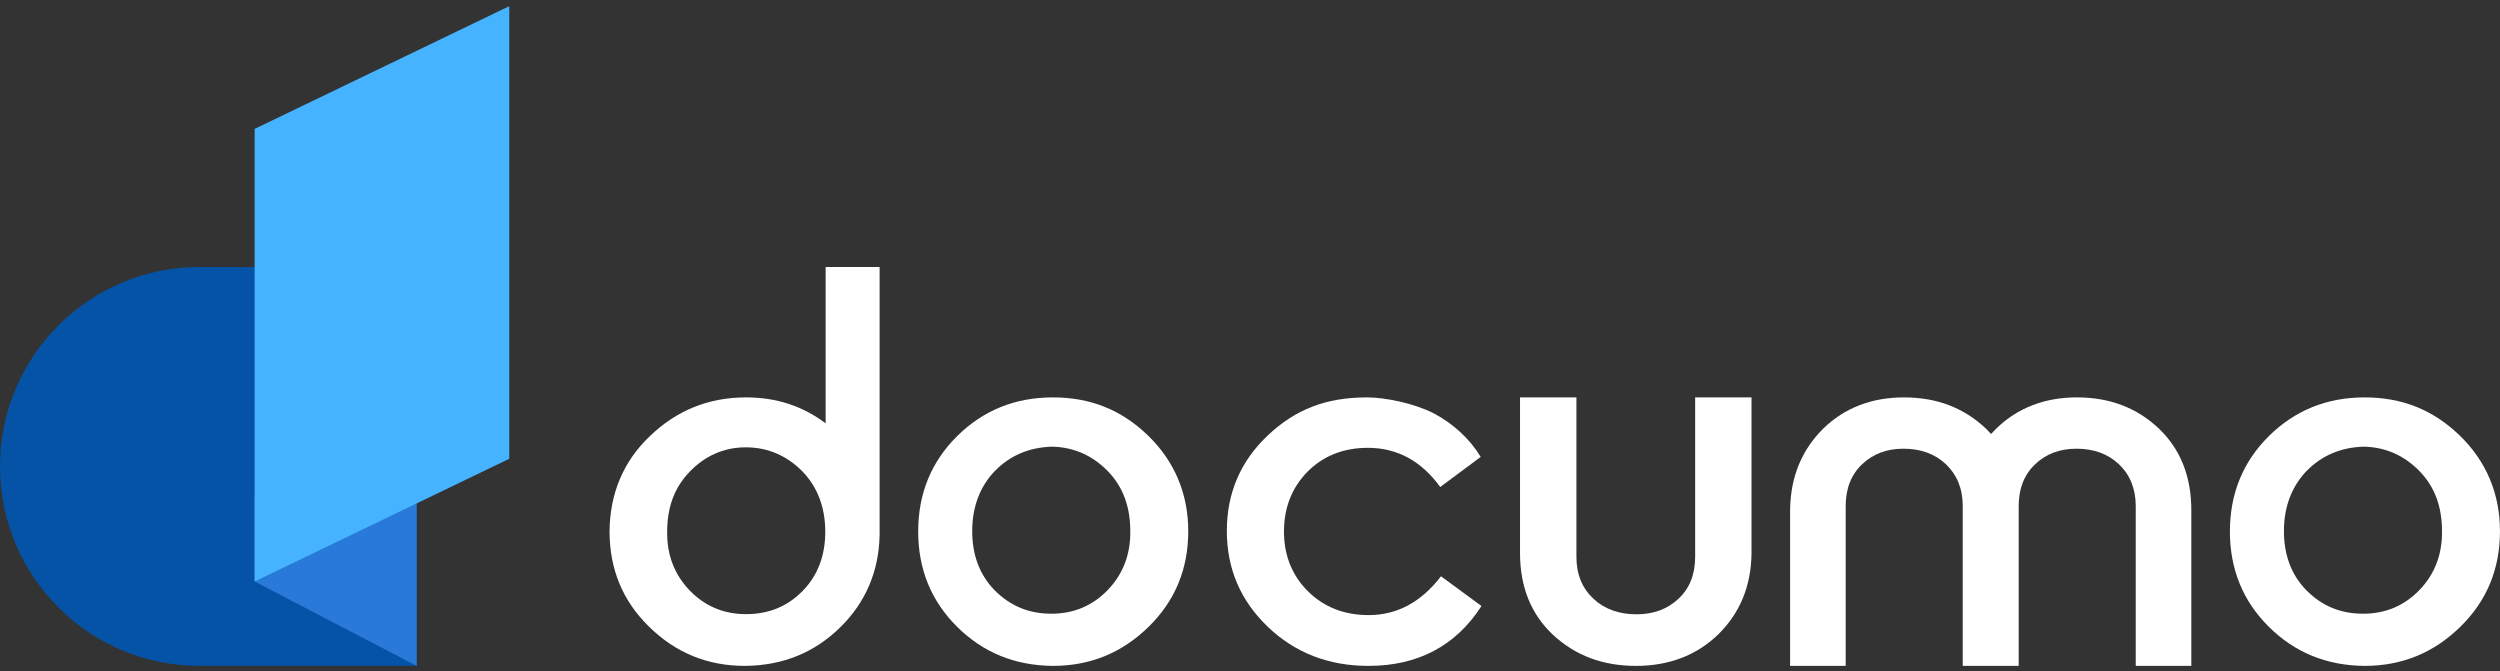
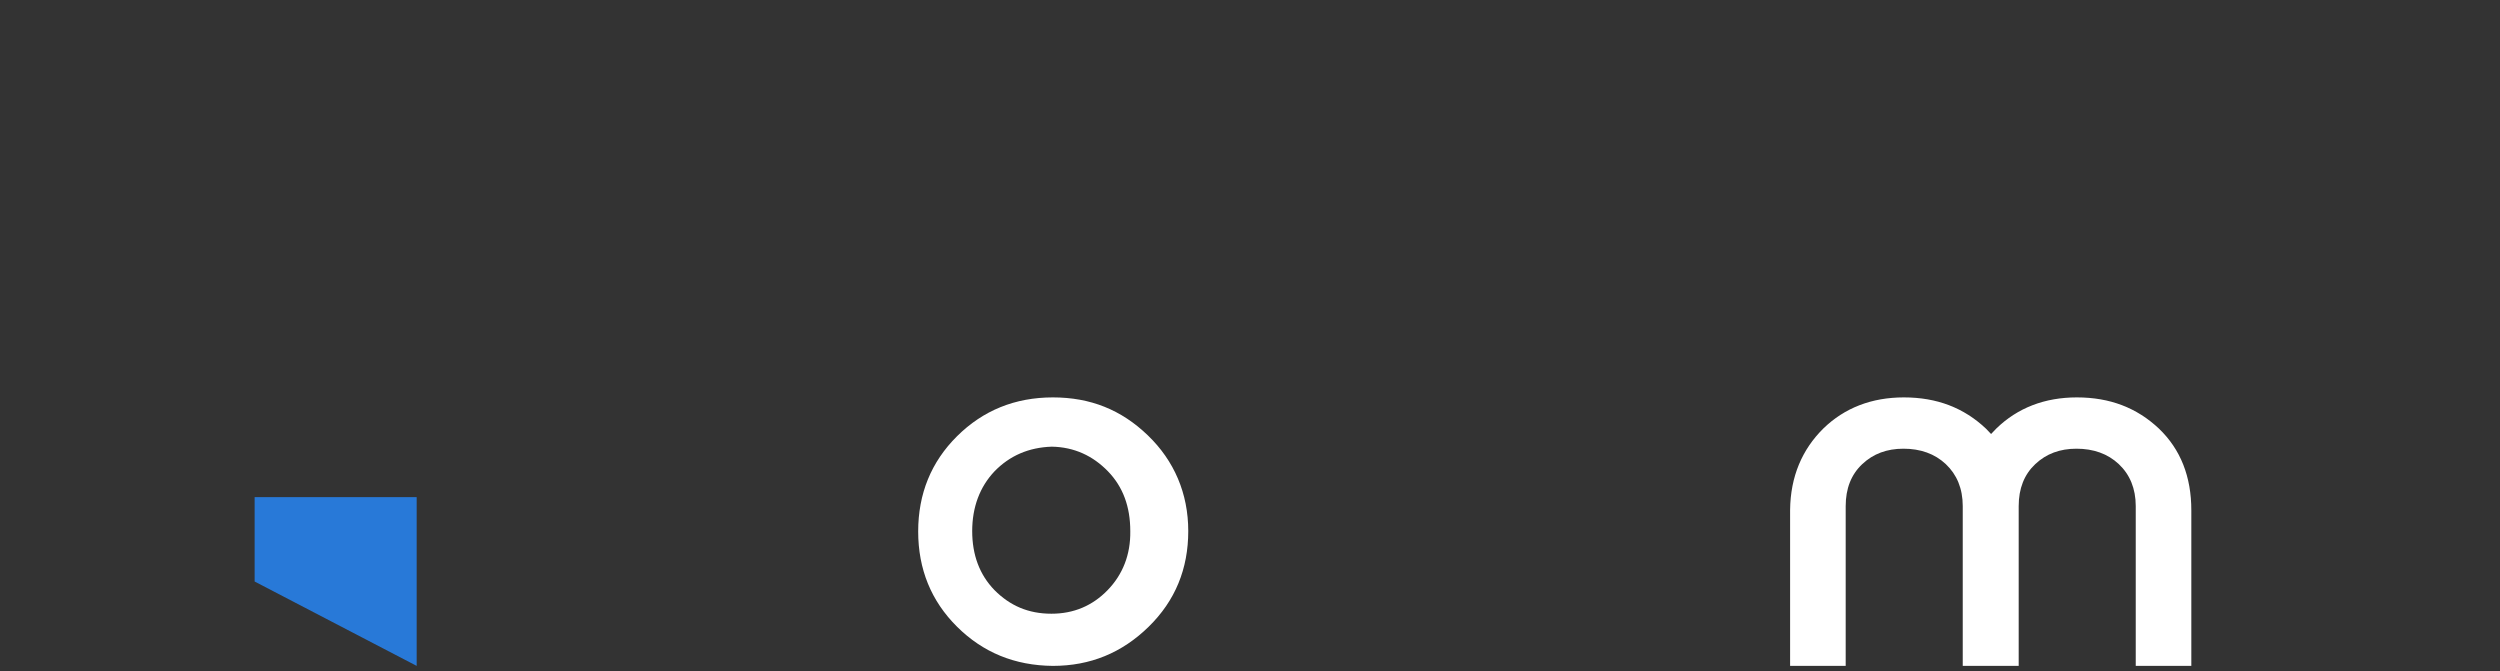
<svg xmlns="http://www.w3.org/2000/svg" width="175" height="47" viewBox="0 0 175 47" fill="none">
  <rect x="0" y="0" width="175" height="47" fill="#333333" stroke="none" />
-   <path d="M0 32.651C0 24.94 6.251 18.689 13.961 18.689H29.167V46.612H13.961C6.251 46.612 0 40.361 0 32.651Z" fill="#0453A7" />
  <path fill-rule="evenodd" clip-rule="evenodd" d="M17.824 40.706L29.167 46.612V34.799H17.824V40.706Z" fill="#2879D8" />
-   <path d="M17.824 9.023L35.648 0.432V32.114L17.824 40.705V9.023Z" fill="#45B3FF" />
-   <path fill-rule="evenodd" clip-rule="evenodd" d="M100.366 28.935C101.743 29.672 102.855 30.688 103.65 31.983L100.816 34.091C99.492 32.263 97.797 31.348 95.758 31.348C94.036 31.348 92.632 31.907 91.52 33.024C90.408 34.167 89.878 35.564 89.878 37.215C89.878 38.891 90.461 40.314 91.573 41.406C92.685 42.498 94.089 43.057 95.811 43.057C97.797 43.057 99.492 42.142 100.869 40.339L103.703 42.422C101.902 45.215 99.254 46.612 95.784 46.612C93.003 46.612 90.646 45.698 88.739 43.869C86.832 42.041 85.879 39.806 85.879 37.164C85.879 34.523 86.832 32.288 88.739 30.485C90.646 28.681 92.791 27.818 95.678 27.818C96.976 27.818 98.962 28.224 100.366 28.935Z" fill="white" />
-   <path fill-rule="evenodd" clip-rule="evenodd" d="M122.606 38.737C122.58 41.095 121.744 42.976 120.254 44.43C118.738 45.885 116.804 46.612 114.53 46.612C112.178 46.612 110.27 45.885 108.702 44.43C107.16 42.976 106.402 41.069 106.402 38.712V27.818H110.349V38.988C110.349 40.217 110.767 41.195 111.551 41.922C112.335 42.65 113.354 43.001 114.556 43.001C115.733 43.001 116.7 42.65 117.484 41.922C118.268 41.195 118.66 40.217 118.66 38.988V27.818H122.606V38.737Z" fill="white" />
-   <path fill-rule="evenodd" clip-rule="evenodd" d="M169.352 41.311C168.293 42.402 166.983 42.96 165.42 42.96C163.807 42.96 162.521 42.402 161.437 41.311C160.379 40.221 159.875 38.826 159.875 37.177C159.875 35.503 160.404 34.083 161.437 32.992C162.496 31.901 163.832 31.318 165.445 31.267C167.008 31.293 168.319 31.901 169.377 32.992C170.436 34.083 170.94 35.478 170.94 37.177C170.965 38.826 170.411 40.221 169.352 41.311ZM172.175 30.481C170.31 28.68 168.142 27.818 165.521 27.818C162.874 27.818 160.631 28.731 158.816 30.532C157.001 32.333 156.094 34.565 156.094 37.202C156.094 39.84 157.001 42.072 158.816 43.873C160.631 45.674 162.849 46.587 165.521 46.612C168.142 46.612 170.36 45.699 172.225 43.873C174.091 42.047 174.998 39.815 174.998 37.177C174.998 34.539 174.015 32.257 172.175 30.481Z" fill="white" />
+   <path d="M17.824 9.023V32.114L17.824 40.705V9.023Z" fill="#45B3FF" />
  <path fill-rule="evenodd" clip-rule="evenodd" d="M77.532 41.311C76.473 42.402 75.162 42.96 73.6 42.96C71.986 42.96 70.701 42.402 69.617 41.311C68.558 40.221 68.054 38.826 68.054 37.177C68.054 35.503 68.584 34.083 69.617 32.992C70.676 31.901 72.012 31.318 73.625 31.267C75.188 31.293 76.498 31.901 77.557 32.992C78.615 34.083 79.12 35.478 79.12 37.177C79.145 38.826 78.59 40.221 77.532 41.311ZM80.355 30.481C78.49 28.68 76.322 27.818 73.7 27.818C71.054 27.818 68.811 28.731 66.996 30.532C65.181 32.333 64.273 34.565 64.273 37.202C64.273 39.84 65.181 42.072 66.996 43.873C68.811 45.674 71.029 46.587 73.7 46.612C76.322 46.612 78.54 45.699 80.405 43.873C82.27 42.047 83.178 39.815 83.178 37.177C83.178 34.539 82.195 32.257 80.355 30.481Z" fill="white" />
  <path fill-rule="evenodd" clip-rule="evenodd" d="M151.126 30.003C149.579 28.546 147.698 27.818 145.379 27.818C143.138 27.818 141.231 28.546 139.736 30.003C139.608 30.128 139.504 30.254 139.376 30.38C139.247 30.254 139.144 30.128 139.015 30.003C137.469 28.546 135.588 27.818 133.269 27.818C131.027 27.818 129.12 28.546 127.626 30.003C126.157 31.46 125.332 33.343 125.307 35.704V46.612H129.198V35.428C129.198 34.197 129.584 33.218 130.357 32.489C131.13 31.761 132.083 31.409 133.243 31.409C134.428 31.409 135.433 31.761 136.206 32.489C136.979 33.218 137.392 34.197 137.392 35.428V46.612H141.308V35.428C141.308 34.197 141.695 33.218 142.468 32.489C143.241 31.761 144.194 31.409 145.354 31.409C146.539 31.409 147.544 31.761 148.317 32.489C149.09 33.218 149.502 34.197 149.502 35.428V46.612H153.393V35.729C153.393 33.368 152.646 31.46 151.126 30.003Z" fill="white" />
-   <path fill-rule="evenodd" clip-rule="evenodd" d="M57.794 18.689H61.572V37.215V37.483C61.512 40.001 60.606 42.139 58.853 43.877C57.038 45.675 54.819 46.587 52.147 46.612C49.525 46.612 47.307 45.7 45.441 43.877C43.575 42.053 42.668 39.824 42.668 37.19C42.693 34.555 43.626 32.301 45.492 30.528C47.357 28.73 49.601 27.818 52.222 27.818C54.373 27.818 56.208 28.436 57.794 29.633V18.689ZM52.222 42.99C50.66 42.99 49.349 42.433 48.29 41.344C47.231 40.254 46.676 38.861 46.702 37.215C46.702 35.518 47.206 34.125 48.265 33.035C49.298 31.946 50.634 31.313 52.197 31.313C53.811 31.313 55.147 31.946 56.206 33.035C57.239 34.125 57.769 35.543 57.769 37.215C57.769 38.861 57.264 40.254 56.206 41.344C55.147 42.433 53.836 42.99 52.222 42.99Z" fill="white" />
</svg>